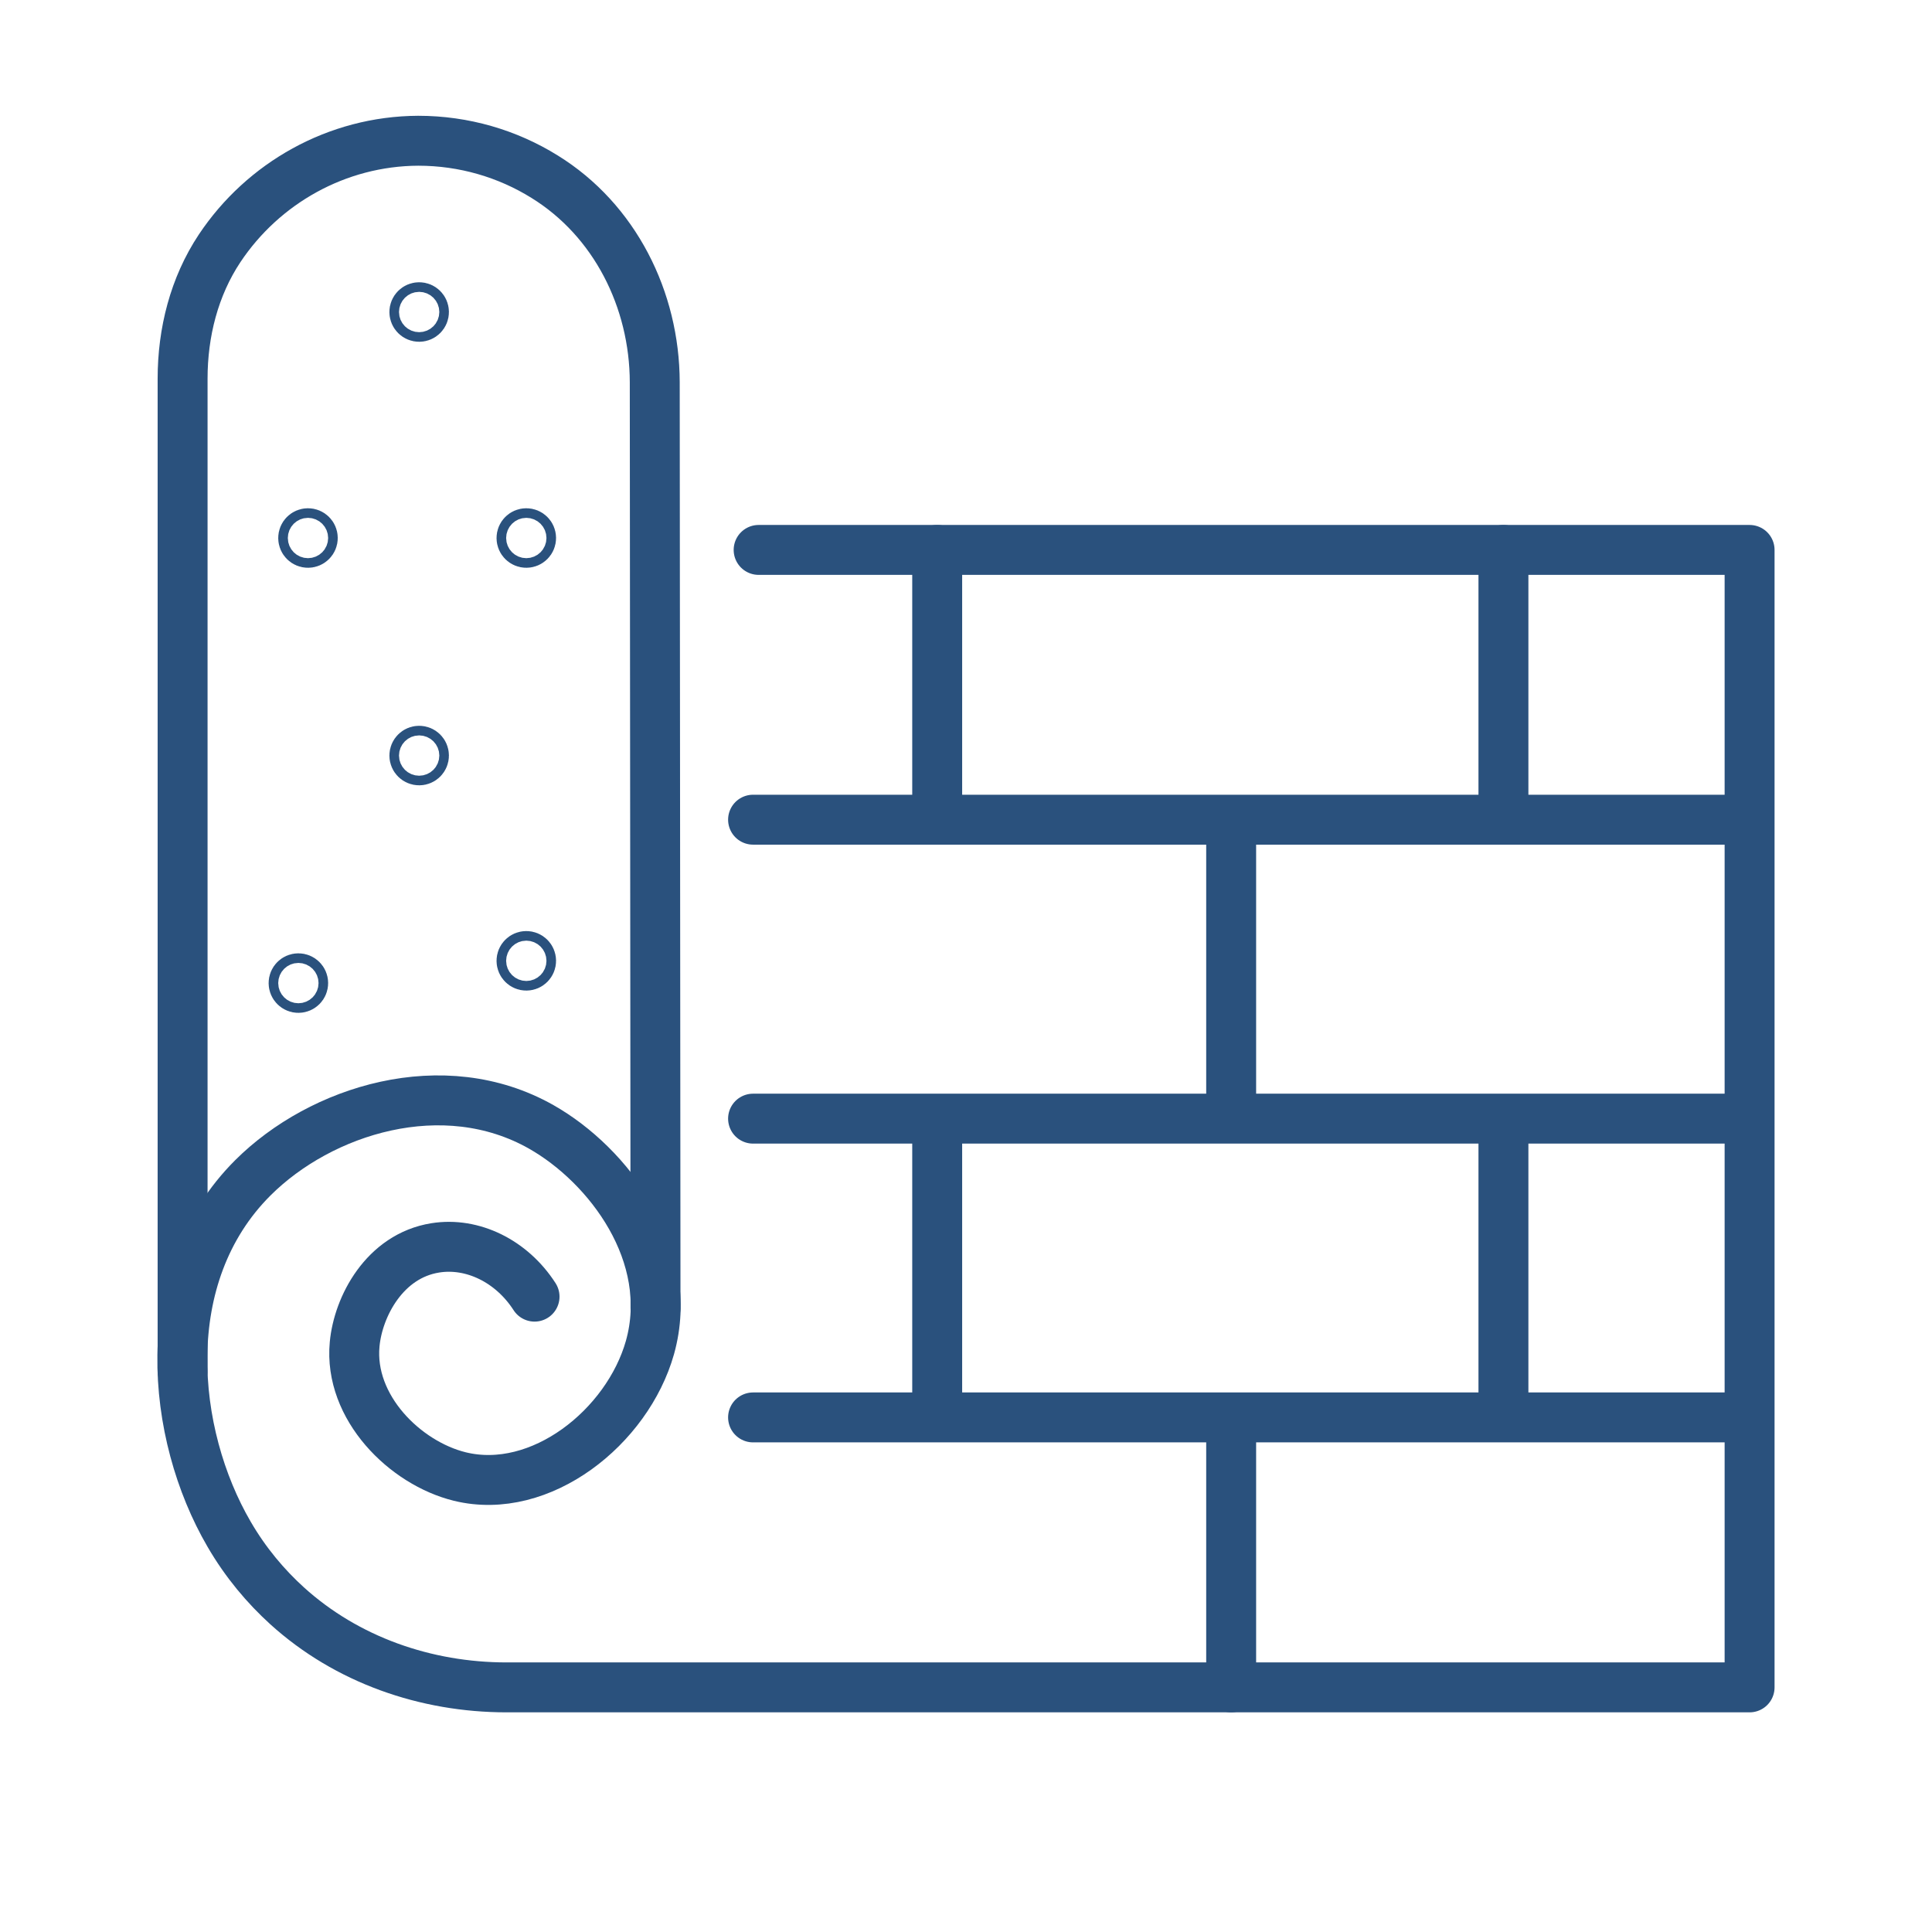
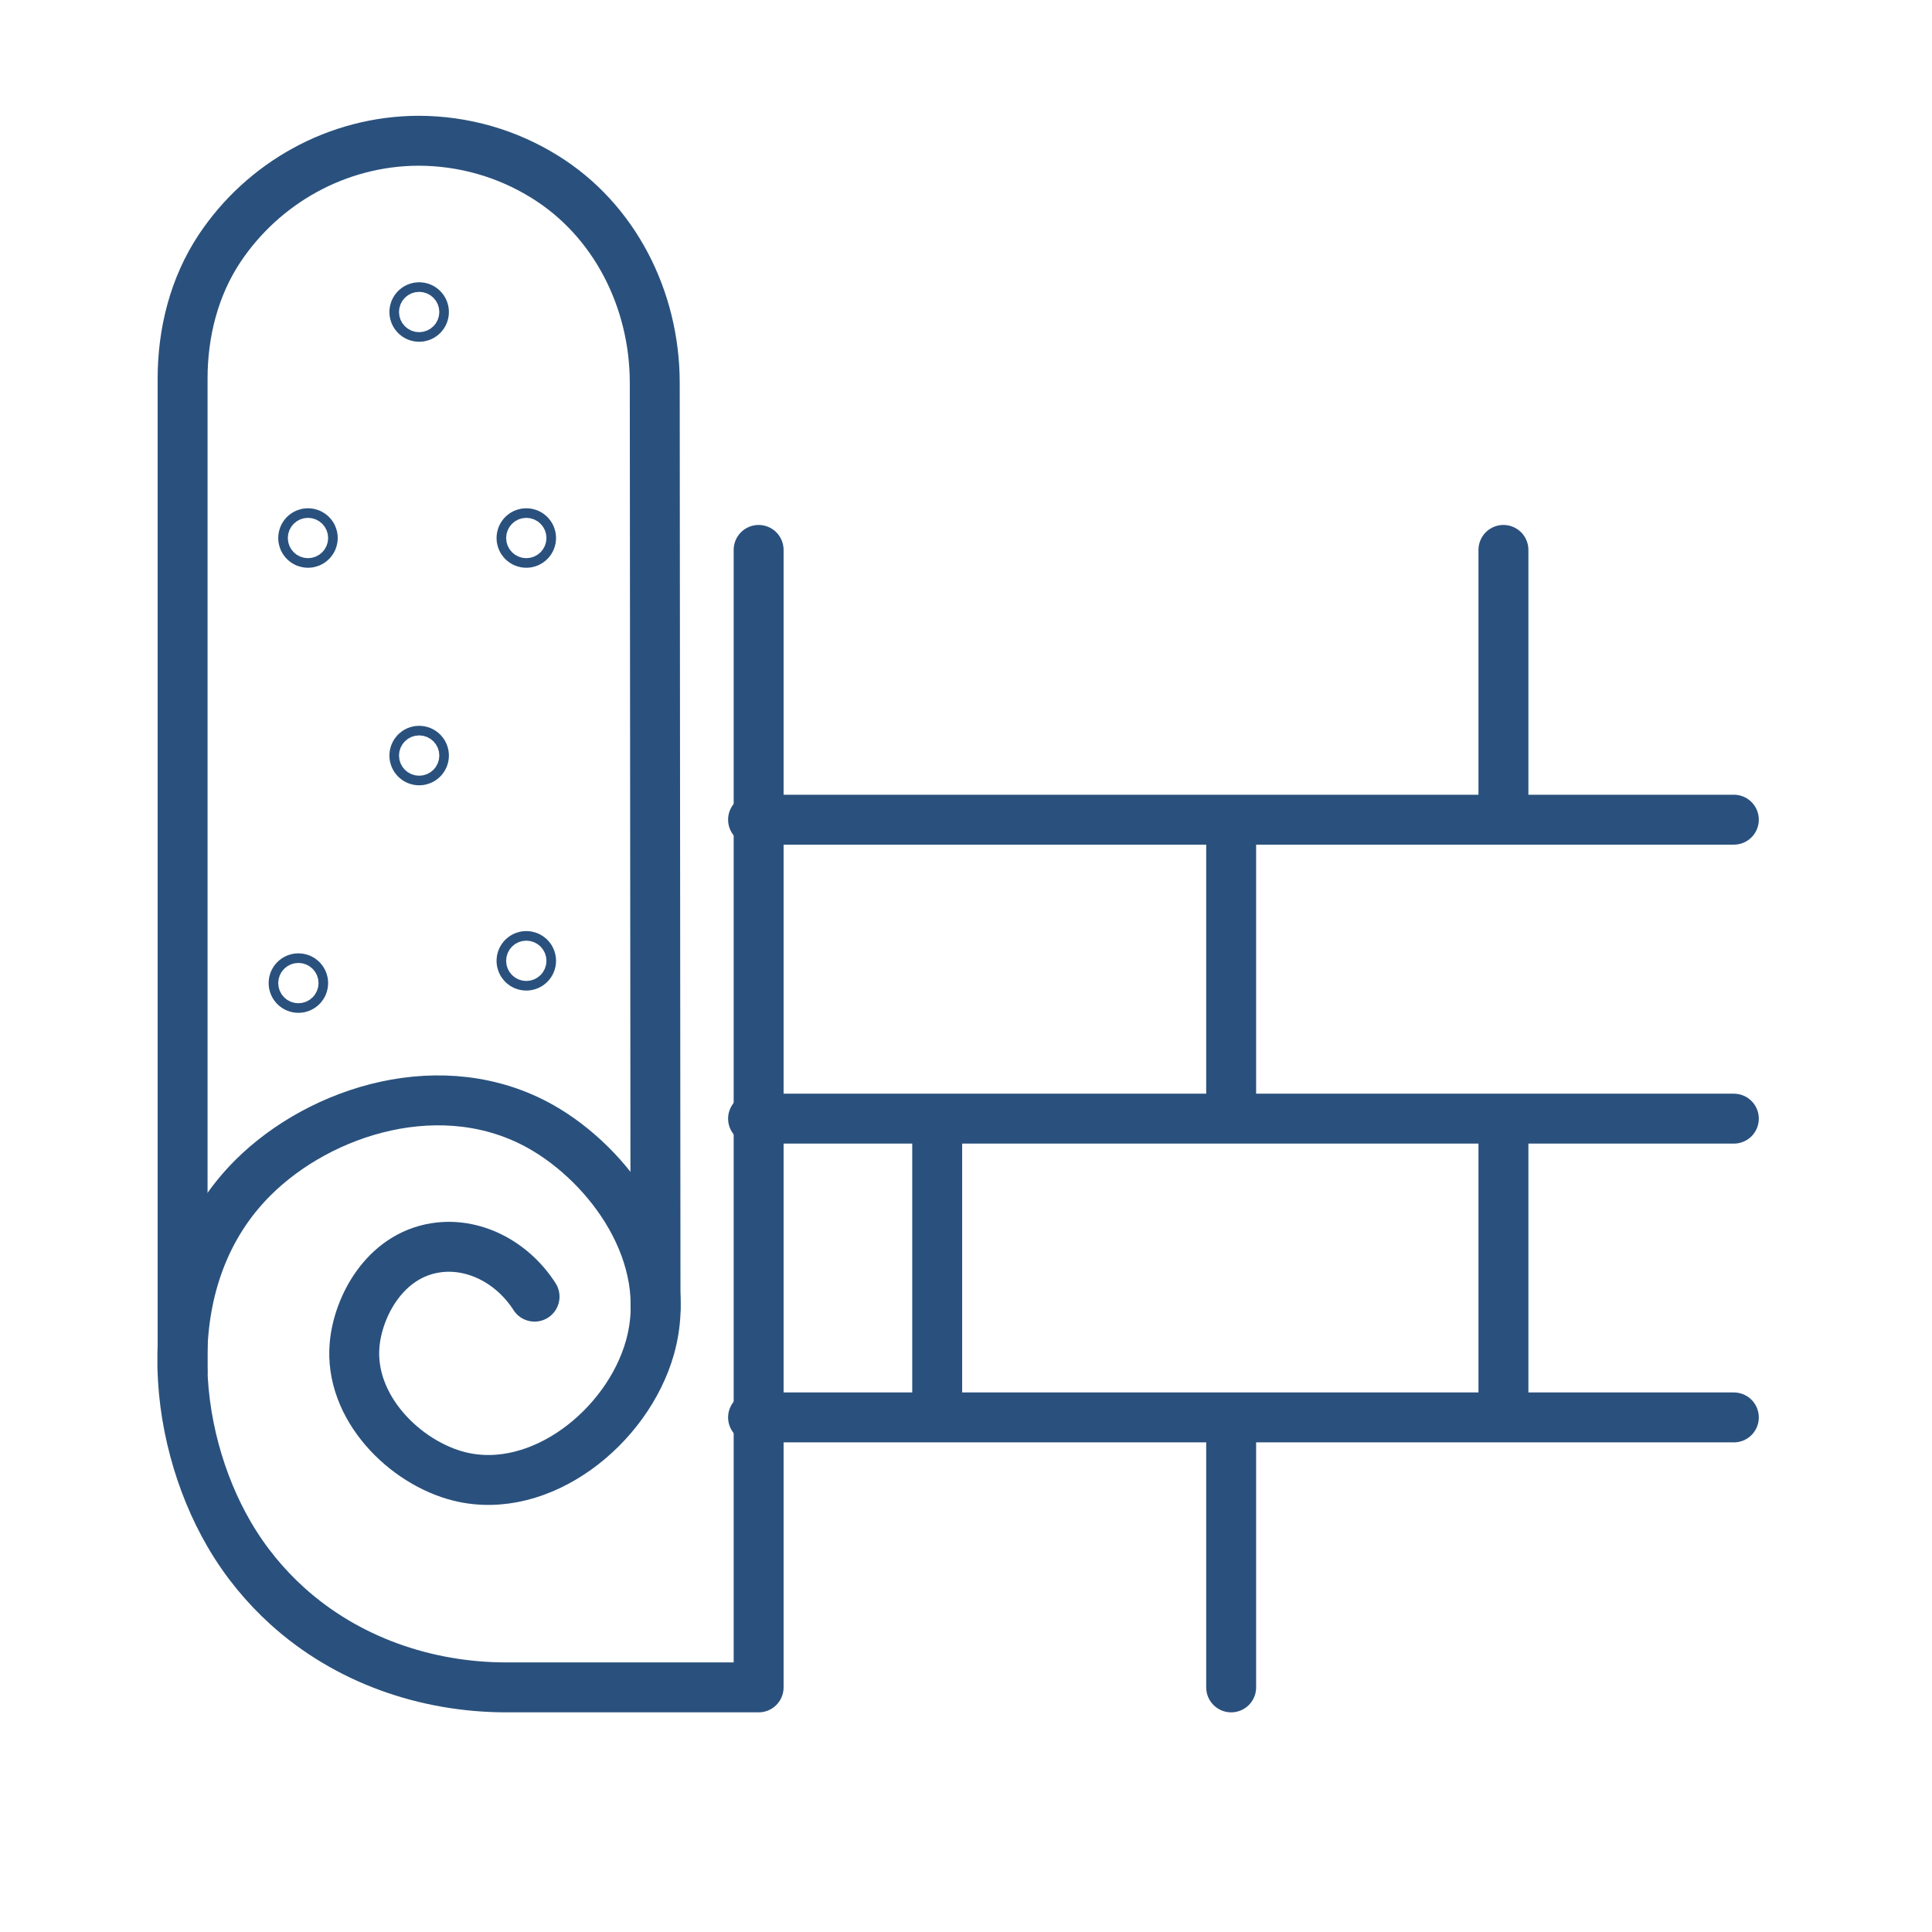
<svg xmlns="http://www.w3.org/2000/svg" id="Layer_85" data-name="Layer 85" viewBox="0 0 100.62 100.62">
  <defs>
    <style>      .cls-1 {        fill: none;        stroke: #2a517d;        stroke-linecap: round;        stroke-linejoin: round;        stroke-width: 2.6px;      }    </style>
  </defs>
-   <path class="cls-1" d="M39.51,28.64h51.61v59.24H26.38c-4.2,0-8.32-1.43-11.43-4.25-1.1-1-2.15-2.23-3.02-3.73-3.03-5.2-3.87-13.46,1.24-18.56,3.54-3.53,9.92-5.54,15.02-2.65,3.51,1.99,7.02,6.64,5.66,11.49-1.17,4.14-5.69,7.75-9.9,6.72-2.85-.7-5.79-3.6-5.48-6.89.18-1.96,1.56-4.6,4.2-5.02,1.94-.31,3.98.69,5.17,2.54" />
+   <path class="cls-1" d="M39.51,28.64v59.24H26.38c-4.2,0-8.32-1.43-11.43-4.25-1.1-1-2.15-2.23-3.02-3.73-3.03-5.2-3.87-13.46,1.24-18.56,3.54-3.53,9.92-5.54,15.02-2.65,3.51,1.99,7.02,6.64,5.66,11.49-1.17,4.14-5.69,7.75-9.9,6.72-2.85-.7-5.79-3.6-5.48-6.89.18-1.96,1.56-4.6,4.2-5.02,1.94-.31,3.98.69,5.17,2.54" />
  <path class="cls-1" d="M9.51,71.39V19.72c0-2.4.6-4.79,1.93-6.79,2.26-3.39,6.1-5.58,10.34-5.6,2.38,0,4.65.67,6.58,1.87,3.66,2.26,5.73,6.4,5.74,10.71.01,16.07.03,32.15.04,48.22" />
  <path class="cls-1" d="M39.22,42.69h51.08" />
  <path class="cls-1" d="M39.22,58.26h51.08" />
  <path class="cls-1" d="M39.22,73.82h51.08" />
-   <path class="cls-1" d="M48.81,28.64v13.35" />
  <path class="cls-1" d="M78.3,28.64v13.35" />
  <path class="cls-1" d="M64.12,43.8v13.35" />
  <path class="cls-1" d="M78.3,59.37v13.35" />
  <path class="cls-1" d="M64.12,74.53v13.35" />
  <path class="cls-1" d="M48.81,59.37v13.35" />
  <circle class="cls-1" cx="21.83" cy="16.25" r=".25" />
  <circle class="cls-1" cx="27.41" cy="28.02" r=".25" />
  <circle class="cls-1" cx="21.83" cy="39.35" r=".25" />
  <circle class="cls-1" cx="15.54" cy="51.2" r=".25" />
  <circle class="cls-1" cx="27.41" cy="50.04" r=".25" />
  <circle class="cls-1" cx="16.04" cy="28.02" r=".25" />
</svg>